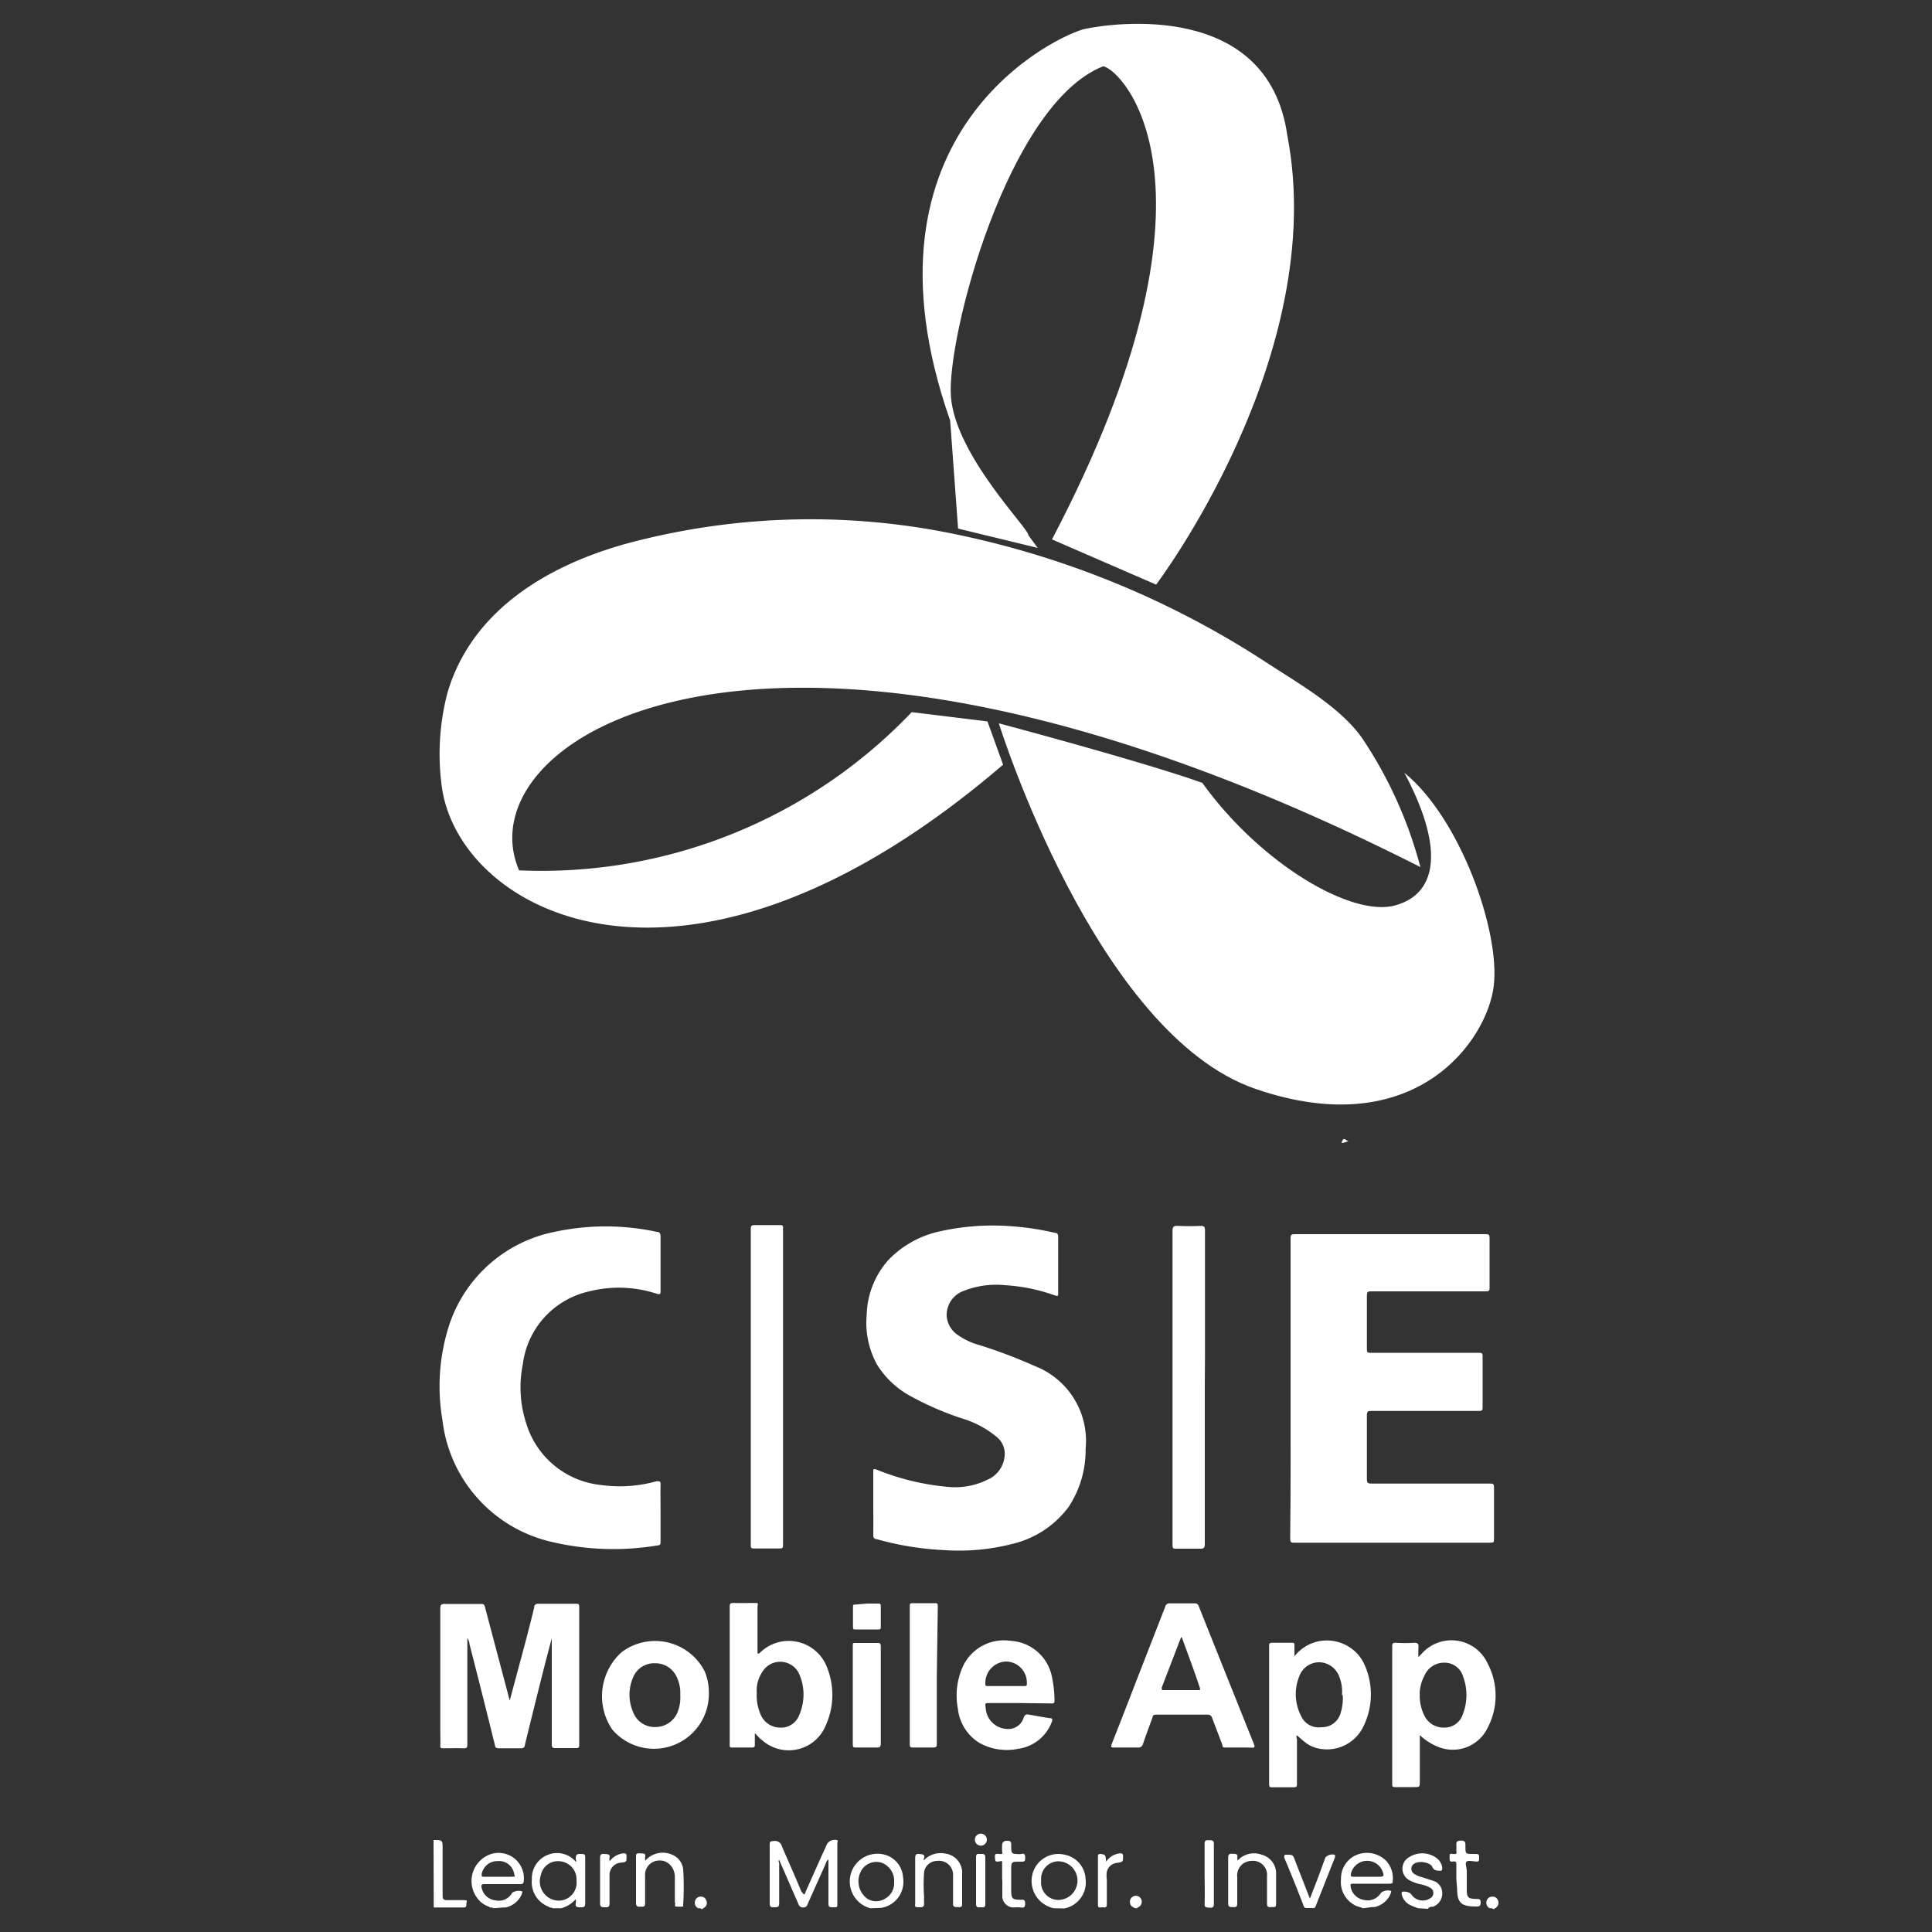
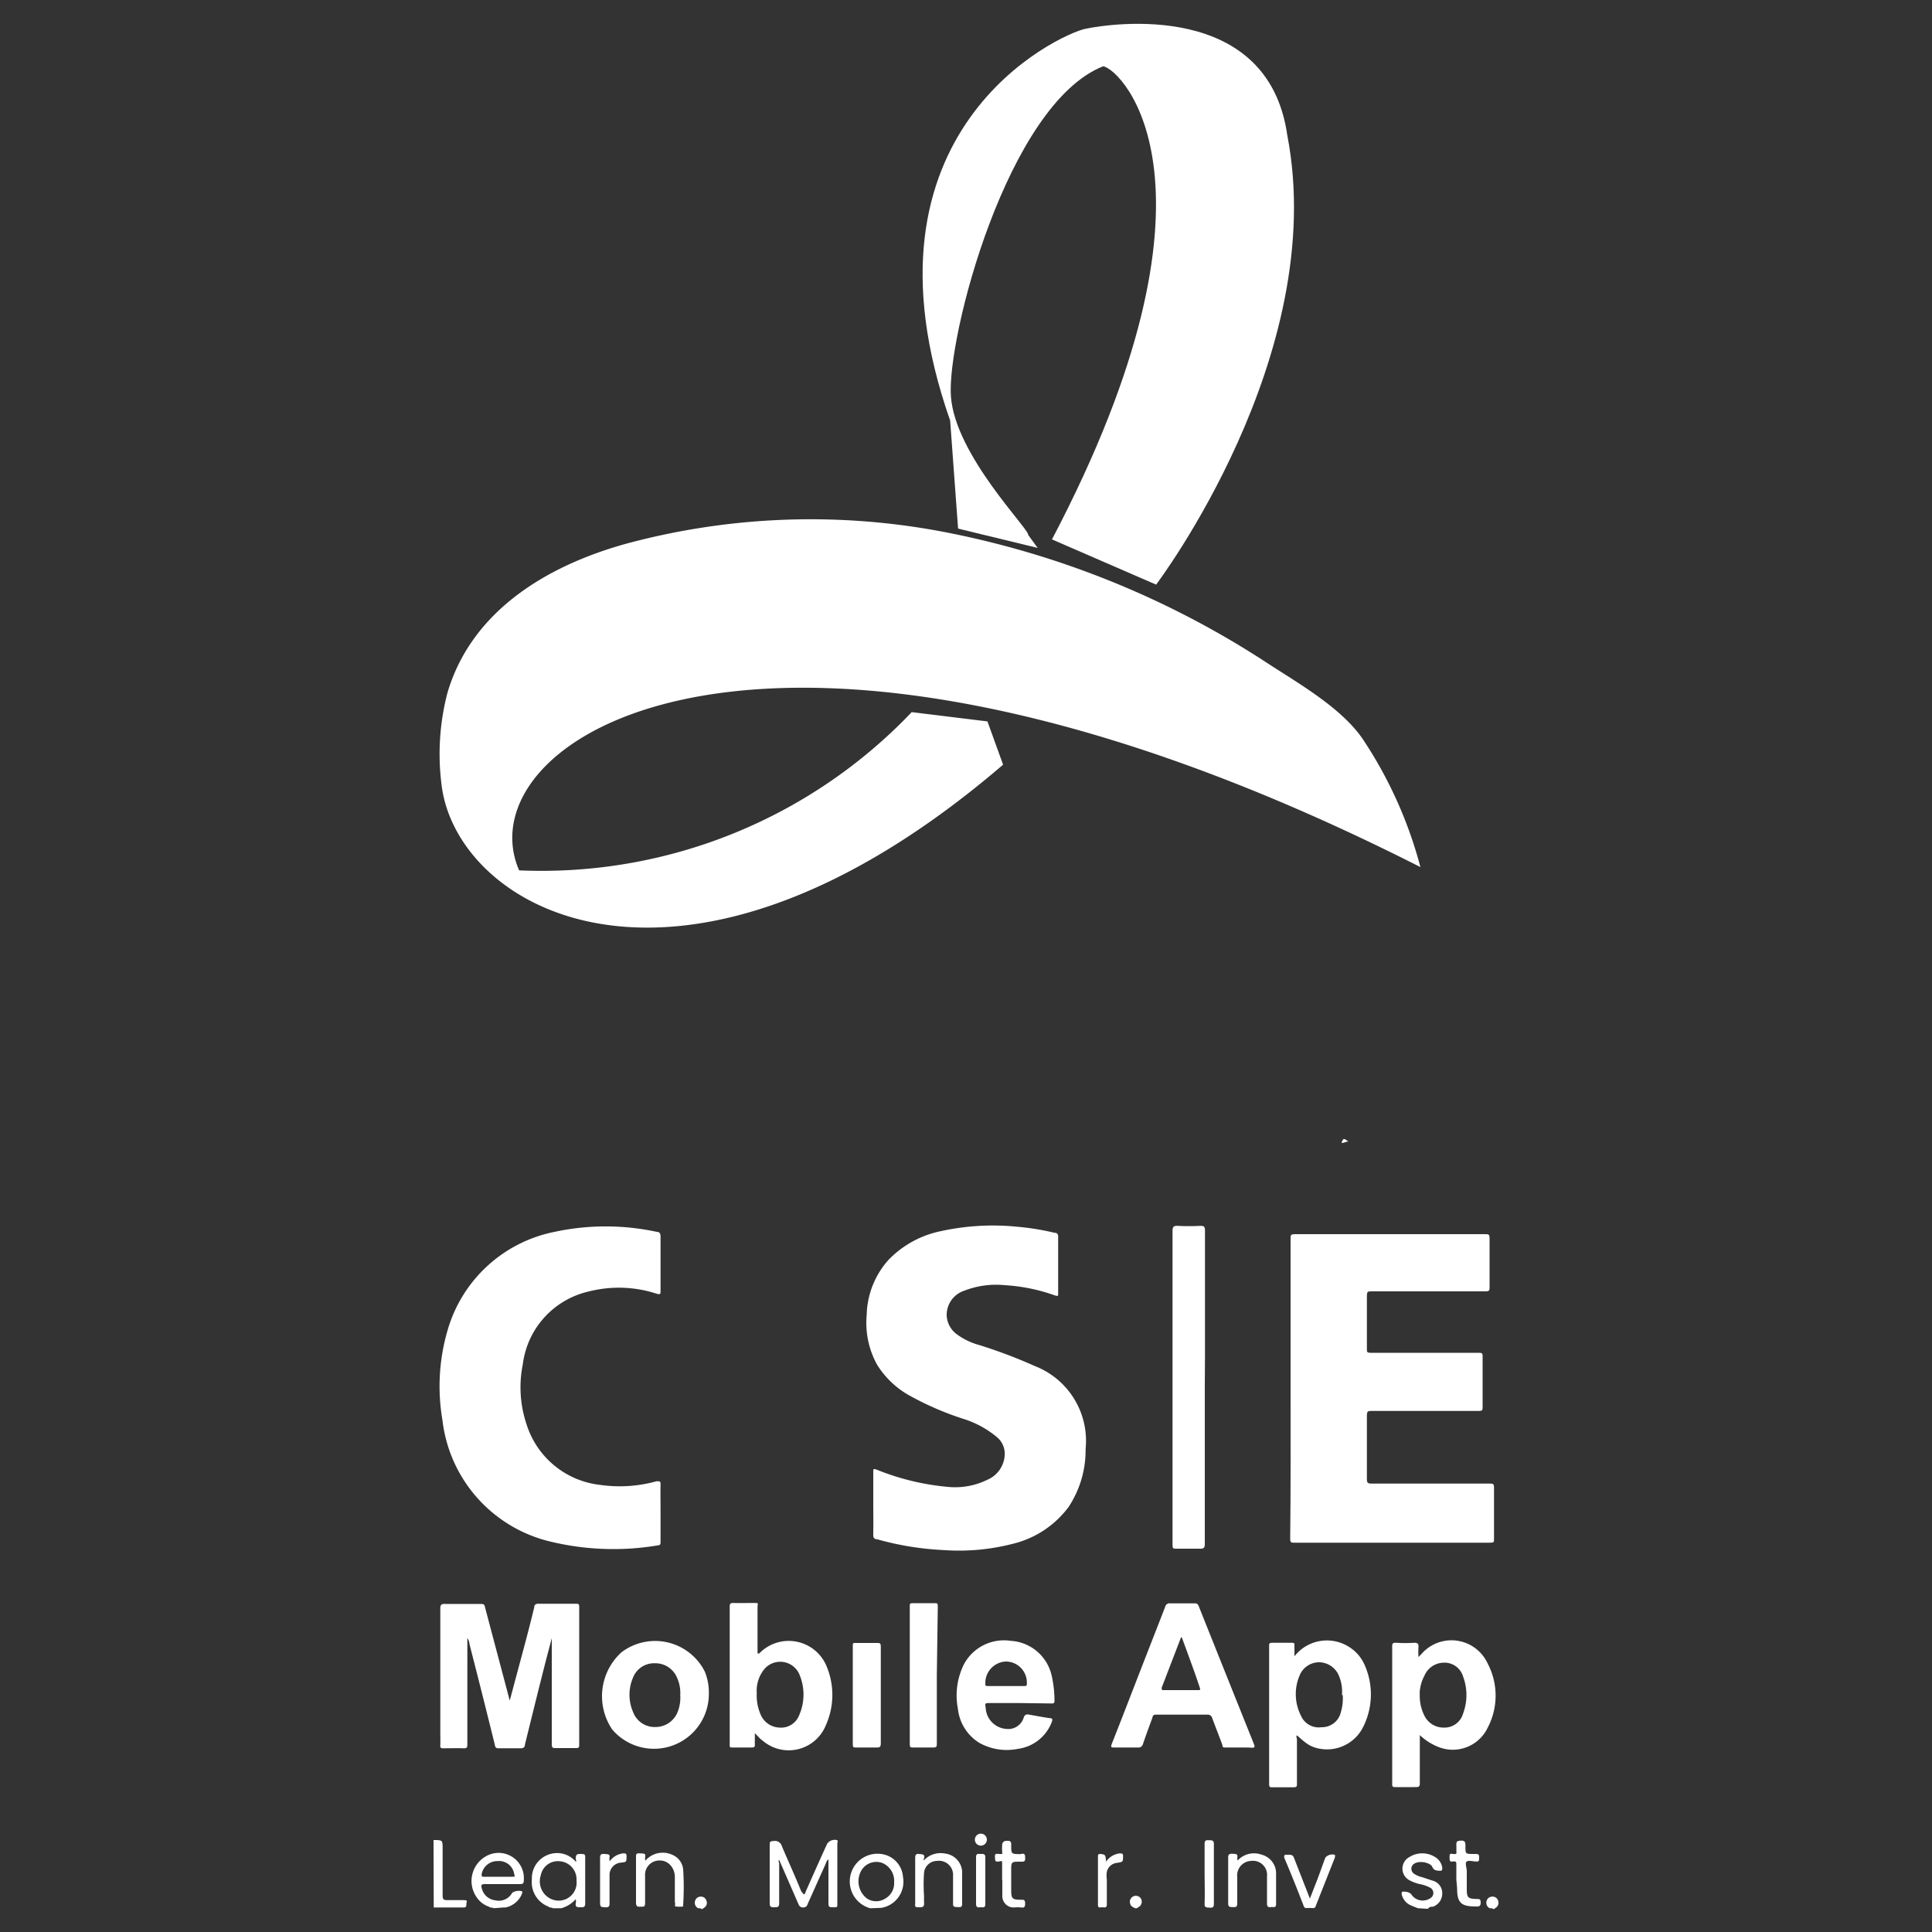
<svg xmlns="http://www.w3.org/2000/svg" id="Layer_1" data-name="Layer 1" viewBox="0 0 100 100">
  <rect x="0" y="0" width="100" height="100" fill="#333333" stroke="none" />
  <defs>
    <style>.cls-1{fill:#fff;}</style>
  </defs>
  <title>logos</title>
  <path class="cls-1" d="M28.61,98.77c-.06-.06-.14,0-.21-.08a1.35,1.35,0,0,1-.87-1.41,1.3,1.3,0,0,1,.9-1.3,1.27,1.27,0,0,1,1.37.38c.06,0,0-.11,0-.15,0-.21.06-.26.26-.25s.23,0,.23.21c0,.79,0,1.57,0,2.35,0,.21-.1.2-.25.2s-.27,0-.24-.2a.56.56,0,0,0,0-.22,1.53,1.53,0,0,1-.75.47Zm1.23-1.43a.94.94,0,0,0-.85-1,.9.9,0,0,0-1,.73,1,1,0,0,0,.58,1.24A.93.93,0,0,0,29.84,97.34Z" />
  <path class="cls-1" d="M25.55,98.77c-.07-.06-.16,0-.24-.08a1.24,1.24,0,0,1-.64-.49,1.47,1.47,0,0,1,.7-2.22,1.31,1.31,0,0,1,1.74,1.37c0,.13-.05.17-.19.17H25.1c-.2,0-.21.07-.16.23a.81.81,0,0,0,.7.61.78.78,0,0,0,.87-.39.62.62,0,0,1,.5-.08c.06.05,0,.1,0,.15a1.18,1.18,0,0,1-.84.69s-.09,0-.11,0Zm.21-1.63c.24,0,.48,0,.71,0s.17,0,.14-.17a.79.79,0,0,0-.85-.64.82.82,0,0,0-.83.68c0,.12,0,.13.12.13Z" />
-   <path class="cls-1" d="M70.55,98.77l-.35-.12a1.36,1.36,0,0,1-.79-1.39A1.32,1.32,0,0,1,70.24,96a1.41,1.41,0,0,1,1.52.33,1.32,1.32,0,0,1,.33,1c0,.13,0,.17-.19.17H70.08c-.18,0-.2,0-.16.21a.83.83,0,0,0,.68.63.8.8,0,0,0,.88-.37.58.58,0,0,1,.51-.1c.05,0,0,.08,0,.12a1.17,1.17,0,0,1-.85.72s-.1,0-.13,0Zm.19-1.63c.22,0,.44,0,.67,0s.22-.07.17-.23a.86.86,0,0,0-1.66.09c0,.11,0,.14.12.14S70.51,97.14,70.74,97.14Z" />
-   <path class="cls-1" d="M54.55,98.77a.09.09,0,0,0,0,0,1.44,1.44,0,0,1-1-2.06A1.39,1.39,0,0,1,55.11,96a1.34,1.34,0,0,1,1.08,1.26,1.37,1.37,0,0,1-1.1,1.52l-.07,0Zm-.66-1.43a.9.9,0,0,0,.88,1,1,1,0,0,0,0-2A.91.91,0,0,0,53.89,97.34Z" />
  <path class="cls-1" d="M45.11,98.77l-.07,0A1.42,1.42,0,1,1,45.8,96a1.29,1.29,0,0,1,.94,1.16,1.37,1.37,0,0,1-1.12,1.59s0,0,0,0Zm1.17-1.35a1,1,0,0,0-.63-1,.9.9,0,0,0-1.11.48,1.12,1.12,0,0,0,.34,1.37.87.87,0,0,0,.94,0A.91.91,0,0,0,46.28,97.42Z" />
  <path class="cls-1" d="M73.4,98.77a4.07,4.07,0,0,1-.44-.18.82.82,0,0,1-.41-.55c0-.09,0-.13.09-.13s.34,0,.45.2a.71.71,0,0,0,1,.1.31.31,0,0,0-.06-.5,1.8,1.8,0,0,0-.55-.19,2.14,2.14,0,0,1-.53-.2.68.68,0,0,1,0-1.2,1.25,1.25,0,0,1,1.33,0,.77.77,0,0,1,.37.54c0,.13,0,.18-.14.17s-.29,0-.38-.21-.73-.37-1-.1a.31.31,0,0,0,.07.47,1.18,1.18,0,0,0,.4.17l.58.19a.66.66,0,0,1,.47.65.72.72,0,0,1-.48.69c-.08,0-.19,0-.26.11Z" />
  <path class="cls-1" d="M22.44,95.24c.47,0,.47,0,.47.44,0,.81,0,1.63,0,2.45,0,.18.06.22.23.22s.56,0,.84,0,.16.07.16.19,0,.2-.16.19c-.51,0-1,0-1.53,0Z" />
  <path class="cls-1" d="M77.22,98.77l-.11,0a.31.31,0,0,1-.17-.35.3.3,0,0,1,.28-.25.3.3,0,0,1,.32.2.31.31,0,0,1-.11.37l-.12.08Z" />
  <path class="cls-1" d="M36.25,98.77l-.11,0a.31.31,0,0,1-.17-.35.3.3,0,0,1,.28-.25.29.29,0,0,1,.31.2.29.29,0,0,1-.11.37,1.25,1.25,0,0,1-.12.08Z" />
  <path class="cls-1" d="M58.75,98.77c-.1-.06-.22-.09-.25-.23a.31.31,0,0,1,.54-.29.32.32,0,0,1-.06.43l-.14.09Z" />
  <path class="cls-1" d="M66.8,71.85c0-2.58,0-5.15,0-7.73,0-.19,0-.24.24-.24h9.82c.2,0,.24,0,.24.24,0,.83,0,1.67,0,2.5,0,.17,0,.22-.22.22H71c-.2,0-.25,0-.25.25q0,1.36,0,2.73c0,.16,0,.2.2.2h5.56c.19,0,.24,0,.23.23,0,.85,0,1.71,0,2.56,0,.18,0,.22-.22.22H71c-.18,0-.25,0-.25.24q0,1.65,0,3.3c0,.19.06.22.24.22H77.1c.17,0,.24,0,.23.23,0,.88,0,1.75,0,2.62,0,.18,0,.21-.21.21H67c-.17,0-.22,0-.22-.22C66.81,77,66.8,74.43,66.8,71.85Z" />
  <path class="cls-1" d="M45.2,77.76V76.19c0-.16,0-.18.18-.12a12.88,12.88,0,0,0,3.67.89,3.78,3.78,0,0,0,2.06-.37A1.47,1.47,0,0,0,52,75.36a1.12,1.12,0,0,0-.43-1,5.05,5.05,0,0,0-1.74-.93,15.57,15.57,0,0,1-2.65-1.14,4.63,4.63,0,0,1-1.78-1.65,4.49,4.49,0,0,1-.54-2.59,4.43,4.43,0,0,1,1.12-2.83,5.22,5.22,0,0,1,2.69-1.49,12.58,12.58,0,0,1,3.92-.24,13.44,13.44,0,0,1,2,.32c.13,0,.18.07.18.2,0,1,0,2,0,2.92,0,.15,0,.17-.17.12A9.3,9.3,0,0,0,52,66.52a4.55,4.55,0,0,0-2.1.29A1.32,1.32,0,0,0,49,68.08a1.28,1.28,0,0,0,.55,1,3.51,3.51,0,0,0,1.14.54,26.24,26.24,0,0,1,2.88,1.09A4.15,4.15,0,0,1,56.19,75a5.32,5.32,0,0,1-.88,3,5.08,5.08,0,0,1-2.9,1.91,11.14,11.14,0,0,1-3.59.32,15.26,15.26,0,0,1-3.43-.56c-.15,0-.2-.1-.19-.25C45.21,78.81,45.2,78.29,45.2,77.76Z" />
  <path class="cls-1" d="M34.19,78.28c0,.51,0,1,0,1.51,0,.12,0,.19-.15.2a13.89,13.89,0,0,1-5.56-.2A7.33,7.33,0,0,1,22.9,73.5a10.33,10.33,0,0,1,.28-4.69,7.23,7.23,0,0,1,5.53-5.05,12.53,12.53,0,0,1,5.28,0c.15,0,.2.09.2.24,0,.93,0,1.87,0,2.8,0,.17,0,.22-.21.16a6.3,6.3,0,0,0-3.52-.11,4.43,4.43,0,0,0-3.4,3.77,6,6,0,0,0,.19,3.09,4.52,4.52,0,0,0,3.83,3.15,7.09,7.09,0,0,0,2.9-.19c.19,0,.21,0,.21.17C34.18,77.29,34.19,77.79,34.19,78.28Z" />
  <path class="cls-1" d="M26.39,88l.46-1.72c.27-1,.54-2,.8-3.08,0-.15.1-.2.25-.19h1.89c.15,0,.19,0,.19.18,0,2.37,0,4.73,0,7.1,0,.14,0,.2-.19.19-.33,0-.67,0-1,0-.18,0-.23,0-.23-.22,0-1.75,0-3.5,0-5.24v-.23h0l-.3,1.14c-.37,1.45-.73,2.91-1.09,4.37,0,.15-.1.2-.25.19-.36,0-.72,0-1.07,0-.15,0-.21,0-.24-.19q-.64-2.6-1.31-5.2a.56.56,0,0,0-.11-.31v5.47c0,.18,0,.24-.23.23s-.67,0-1,0c-.13,0-.18,0-.17-.16s0-.48,0-.72q0-3.18,0-6.36c0-.19.06-.24.25-.23h1.82c.16,0,.21,0,.25.19.42,1.6.85,3.2,1.27,4.8Z" />
  <path class="cls-1" d="M62.36,71.81c0,2.7,0,5.4,0,8.1,0,.21-.06.26-.26.25H60.89c-.16,0-.2,0-.2-.2v-3q0-6.63,0-13.25c0-.21.06-.27.27-.26a11.61,11.61,0,0,0,1.18,0c.18,0,.23.05.23.24,0,2.12,0,4.24,0,6.36Z" />
-   <path class="cls-1" d="M38.86,71.78V63.66c0-.2,0-.25.24-.25.42,0,.84,0,1.26,0,.12,0,.18,0,.17.16a.4.4,0,0,0,0,.11v16.2c0,.27,0,.27-.27.27h-1.2c-.15,0-.21,0-.2-.19,0-.64,0-1.28,0-1.91Z" />
  <path class="cls-1" d="M64.13,90.45c-.21,0-.43,0-.65,0s-.18,0-.22-.16c-.17-.46-.35-.91-.52-1.37a.23.23,0,0,0-.24-.17c-.88,0-1.75,0-2.63,0-.14,0-.19,0-.23.18-.16.44-.33.89-.48,1.34a.24.24,0,0,1-.27.18q-.6,0-1.2,0c-.18,0-.21,0-.14-.2.54-1.36,1.06-2.72,1.59-4.08l1.17-3a.23.23,0,0,1,.27-.18h1.26a.19.19,0,0,1,.2.13q1.43,3.58,2.87,7.17c.06.15,0,.18-.13.17S64.35,90.45,64.13,90.45Zm-3-5.7-1,2.6c0,.11,0,.13.09.13H62c.1,0,.15,0,.1-.13C61.82,86.5,61.5,85.65,61.17,84.75Z" />
  <path class="cls-1" d="M67,85.73a2.13,2.13,0,0,1,2.7-.56,2.09,2.09,0,0,1,.93,1,3.75,3.75,0,0,1-.06,3.19,2.09,2.09,0,0,1-2.45,1.11,1.52,1.52,0,0,1-.54-.27c-.15-.11-.3-.25-.45-.38-.06.06,0,.15,0,.22V92.3c0,.17,0,.21-.21.21q-.53,0-1.05,0c-.13,0-.18,0-.18-.17V85.2c0-.12,0-.17.16-.17.34,0,.69,0,1,0,.12,0,.16,0,.15.16Zm2.46,2a2.08,2.08,0,0,0-.13-.92,1.13,1.13,0,0,0-1-.77,1.09,1.09,0,0,0-1.07.7,2.46,2.46,0,0,0,.08,2.07,1,1,0,0,0,1.06.59,1,1,0,0,0,1-.77A2.48,2.48,0,0,0,69.5,87.74Z" />
  <path class="cls-1" d="M39.07,89.71v.57c0,.12,0,.17-.16.17-.34,0-.68,0-1,0-.11,0-.15,0-.14-.15V83.21c0-.18,0-.25.22-.24s.68,0,1,0,.22,0,.22.22c0,.73,0,1.45,0,2.18v.2a.08.08,0,0,0,.1,0,2.12,2.12,0,0,1,3.5.74,3.83,3.83,0,0,1-.07,3,2.07,2.07,0,0,1-3.26.79C39.33,90,39.22,89.85,39.07,89.71Zm.1-2.08a2.46,2.46,0,0,0,.19,1.09,1.1,1.1,0,0,0,1,.7,1,1,0,0,0,1-.63,2.66,2.66,0,0,0,0-2.16,1.08,1.08,0,0,0-1.76-.28A1.75,1.75,0,0,0,39.17,87.63Z" />
  <path class="cls-1" d="M73.49,89.81v2.38c0,.31,0,.31-.32.31h-.92c-.15,0-.2,0-.19-.19V90.5c0-1.75,0-3.5,0-5.25,0-.17,0-.23.22-.22a7.06,7.06,0,0,0,.92,0c.19,0,.23.06.22.23a4.16,4.16,0,0,0,0,.51l.19-.2A2.06,2.06,0,0,1,77,86.1a3.57,3.57,0,0,1,0,3.33,2,2,0,0,1-2.53,1A3,3,0,0,1,73.49,89.81Zm0-2.16a2.27,2.27,0,0,0,.24,1.16,1.1,1.1,0,0,0,1,.61,1,1,0,0,0,1-.73,2.73,2.73,0,0,0,0-1.91,1,1,0,0,0-1-.72,1.1,1.1,0,0,0-1,.67A2.14,2.14,0,0,0,73.48,87.65Z" />
  <path class="cls-1" d="M36.69,87.63a2.84,2.84,0,0,1-5,1.89,3.07,3.07,0,0,1,.48-4,2.88,2.88,0,0,1,4.31,1A2.82,2.82,0,0,1,36.69,87.63Zm-1.48.11a1.9,1.9,0,0,0-.17-.91,1.21,1.21,0,0,0-1.14-.74,1.17,1.17,0,0,0-1.13.73,2.25,2.25,0,0,0,0,1.8,1.19,1.19,0,0,0,1.17.77,1.23,1.23,0,0,0,1.15-.82A2,2,0,0,0,35.21,87.74Z" />
  <path class="cls-1" d="M52.78,88.15H51.23c-.25,0-.25,0-.21.26a1.15,1.15,0,0,0,1.09,1.08.83.83,0,0,0,.88-.6c.06-.15.14-.17.28-.14.35.06.7.13,1.06.18.15,0,.16.07.11.2a2.18,2.18,0,0,1-1.75,1.39,2.92,2.92,0,0,1-2-.31,2.37,2.37,0,0,1-1.11-1.77,3.62,3.62,0,0,1,.32-2.31,2.35,2.35,0,0,1,2.42-1.2,2.31,2.31,0,0,1,2.11,1.78A6,6,0,0,1,54.58,88c0,.13,0,.18-.18.17Zm-.7-.88H53c.11,0,.16,0,.15-.15A1.09,1.09,0,0,0,52.08,86,1.11,1.11,0,0,0,51,87.13c0,.11,0,.14.14.14Z" />
  <path class="cls-1" d="M48.49,86.69c0,1.18,0,2.35,0,3.53,0,.18,0,.24-.23.23q-.52,0-1,0c-.12,0-.17,0-.17-.17q0-3.57,0-7.15c0-.12,0-.15.16-.15h1.11c.16,0,.18,0,.18.19Z" />
  <path class="cls-1" d="M45.59,87.75c0,.83,0,1.66,0,2.49,0,.17-.05.22-.22.21-.35,0-.71,0-1.07,0-.12,0-.16,0-.16-.17V85.19c0-.13,0-.16.16-.15.36,0,.72,0,1.09,0,.15,0,.2,0,.2.2C45.59,86.07,45.59,86.91,45.59,87.75Z" />
  <path class="cls-1" d="M41.6,98.05c.08,0,.09-.12.12-.18.36-.81.72-1.62,1.09-2.43a.47.47,0,0,1,.53-.19.12.12,0,0,1,0,.13v3.2c0,.1,0,.14-.14.14-.32,0-.32,0-.32-.3V96.24a.35.35,0,0,0-.13.2l-.95,2.12a.22.22,0,0,1-.22.17.24.24,0,0,1-.25-.17l-1-2.29c-.07.06,0,.12,0,.18,0,.68,0,1.37,0,2.06,0,.21-.09.21-.25.21s-.24,0-.24-.22c0-1,0-2,0-3,0-.16,0-.2.21-.21a.37.37,0,0,1,.42.27c.33.78.69,1.56,1,2.33Z" />
  <path class="cls-1" d="M47.81,96.3a1.19,1.19,0,0,1,1.11-.36A1,1,0,0,1,49.8,97c0,.51,0,1,0,1.55,0,.2-.13.16-.24.16s-.24,0-.23-.16c0-.48,0-1,0-1.45a.73.73,0,0,0-.83-.78.68.68,0,0,0-.67.6,8.57,8.57,0,0,0,0,1.24,2.8,2.8,0,0,0,0,.29c0,.22,0,.27-.26.27s-.2-.06-.2-.22V96.2c0-.12,0-.26.18-.24s.34,0,.28.23C47.8,96.22,47.81,96.24,47.81,96.3Z" />
  <path class="cls-1" d="M64.06,96.3A1.15,1.15,0,0,1,65.31,96a1,1,0,0,1,.74,1c0,.52,0,1,0,1.55,0,.23-.15.14-.26.16s-.21,0-.21-.17c0-.47,0-1,0-1.42a.73.73,0,0,0-.82-.8.75.75,0,0,0-.72.84c0,.45,0,.9,0,1.36,0,.22-.11.19-.24.19s-.23,0-.23-.19c0-.78,0-1.56,0-2.33,0-.15,0-.25.21-.24s.3,0,.26.23A.66.66,0,0,0,64.06,96.3Z" />
  <path class="cls-1" d="M33.4,96.31A1.19,1.19,0,0,1,34.79,96a.92.92,0,0,1,.57.75,14.13,14.13,0,0,1,0,1.84s0,.09,0,.09a1.63,1.63,0,0,1-.38,0c-.09,0,0-.14-.05-.21,0-.44,0-.88,0-1.32s-.32-.89-.85-.85a.74.74,0,0,0-.69.8c0,.47,0,.94,0,1.41,0,.23-.13.17-.25.18s-.22,0-.22-.2c0-.78,0-1.56,0-2.35,0-.18,0-.22.22-.21s.29,0,.25.21A.63.63,0,0,0,33.4,96.31Z" />
  <path class="cls-1" d="M67.8,98.27l.39-1c.14-.37.27-.75.41-1.12a.47.47,0,0,1,.5-.14s0,.08,0,.12l-1,2.53a.13.13,0,0,1-.16.1,2.62,2.62,0,0,0-.28,0c-.1,0-.15,0-.19-.13-.32-.83-.65-1.66-1-2.48,0-.11,0-.15.1-.15.35,0,.35,0,.46.3Z" />
  <path class="cls-1" d="M51.87,97.29c0-.26,0-.51,0-.77s0-.19-.17-.17-.19,0-.2-.19,0-.22.21-.2.17,0,.16-.16,0-.2,0-.3.06-.22.23-.22.25,0,.24.24c0,.44,0,.44.45.45.09,0,.26-.1.27.13s0,.27-.25.26c-.47,0-.47,0-.47.46v1c0,.46.05.51.51.51.15,0,.21,0,.21.2s-.06.22-.22.2-.28,0-.41,0a.59.59,0,0,1-.55-.63c0-.26,0-.52,0-.78Z" />
  <path class="cls-1" d="M75.38,97.28v-.76c0-.12,0-.19-.16-.17s-.19,0-.19-.2,0-.21.18-.19.19,0,.17-.17a2.26,2.26,0,0,0,0-.26c0-.19,0-.25.24-.26s.23.13.23.28c0,.41,0,.41.4.41a.65.65,0,0,0,.14,0c.16,0,.17.06.17.19s0,.23-.16.2h0c-.16,0-.37-.07-.48,0s0,.33,0,.5,0,.62,0,.92c0,.45.06.51.51.52.13,0,.21,0,.21.18s-.06.21-.22.21c-.78,0-1-.17-1-.94Z" />
-   <path class="cls-1" d="M44.88,83h.56c.11,0,.15,0,.15.14v1.06c0,.1,0,.14-.13.14H44.29c-.12,0-.14,0-.14-.15v-1c0-.11,0-.15.14-.14Z" />
  <path class="cls-1" d="M31.55,96.35a1,1,0,0,1,.7-.42c.12,0,.18,0,.18.14,0,.31,0,.31-.3.34a.64.64,0,0,0-.58.68c0,.48,0,1,0,1.43,0,.19-.08.21-.24.2s-.25,0-.25-.21c0-.77,0-1.54,0-2.3,0-.16,0-.27.22-.25s.31,0,.26.23C31.54,96.23,31.55,96.26,31.55,96.35Z" />
  <path class="cls-1" d="M57.25,96.36a1,1,0,0,1,.7-.43c.11,0,.17,0,.18.12,0,.32,0,.32-.3.37a.6.6,0,0,0-.54.46,1.4,1.4,0,0,0,0,.41c0,.43,0,.85,0,1.28,0,.19-.11.16-.22.15s-.25.08-.24-.14V96.11c0-.11,0-.15.14-.15C57.22,96,57.22,96,57.25,96.36Z" />
  <path class="cls-1" d="M62.35,97c0-.52,0-1,0-1.57,0-.21.11-.18.24-.18s.24,0,.24.18q0,1.56,0,3.12c0,.19-.09.2-.23.19s-.26,0-.25-.18C62.37,98,62.35,97.5,62.35,97Z" />
  <path class="cls-1" d="M51,97.34c0,.41,0,.81,0,1.22,0,.24-.17.14-.28.16s-.2,0-.2-.17q0-1.22,0-2.43c0-.22.14-.15.25-.16s.24,0,.23.17C51,96.53,51,96.94,51,97.34Z" />
  <path class="cls-1" d="M50.77,95.53a.31.31,0,0,1-.31-.32.31.31,0,0,1,.31-.3.31.31,0,1,1,0,.62Z" />
  <path class="cls-1" d="M69.8,59.08c-.13,0-.24.1-.37.07.11-.25.11-.25.37-.06Z" />
  <path class="cls-1" d="M47.19,36.86a26.46,26.46,0,0,1-20.32,8.19c-3-6.91,13.07-17.19,46.65-.17a22.1,22.1,0,0,0-3-6.65c-1.09-1.58-3.26-2.83-4.82-3.84A46.68,46.68,0,0,0,49.2,27.6a36.66,36.66,0,0,0-16.78.54c-4.05,1.12-8,3.44-9.26,7.72a12.52,12.52,0,0,0-.31,4.72c.74,6.54,12.46,13.24,29.07-1l-.81-2.24Z" />
  <path class="cls-1" d="M49.59,27.36l4.12,1-.49-.67c.08-.28-3.77-4.11-4-7.16S52.15,5.38,57.1,3.43c1,.16,6.94,6.22-2.65,24.49l5.39,2.34S68.83,18.4,66.63,7c-1-7-9.11-5.79-10.45-5.51s-12.27,5.25-7,20.28C49.42,25.05,49.59,27.36,49.59,27.36Z" />
-   <path class="cls-1" d="M72.69,40c2,3.75,1.81,6.22-.46,6.86s-7-2.17-10-6.34c-3.11-1.11-10.53-3.08-10.53-3.08s5,16.07,13.28,18.92S77,53.84,77.32,51,75.57,42.34,72.69,40Z" />
</svg>